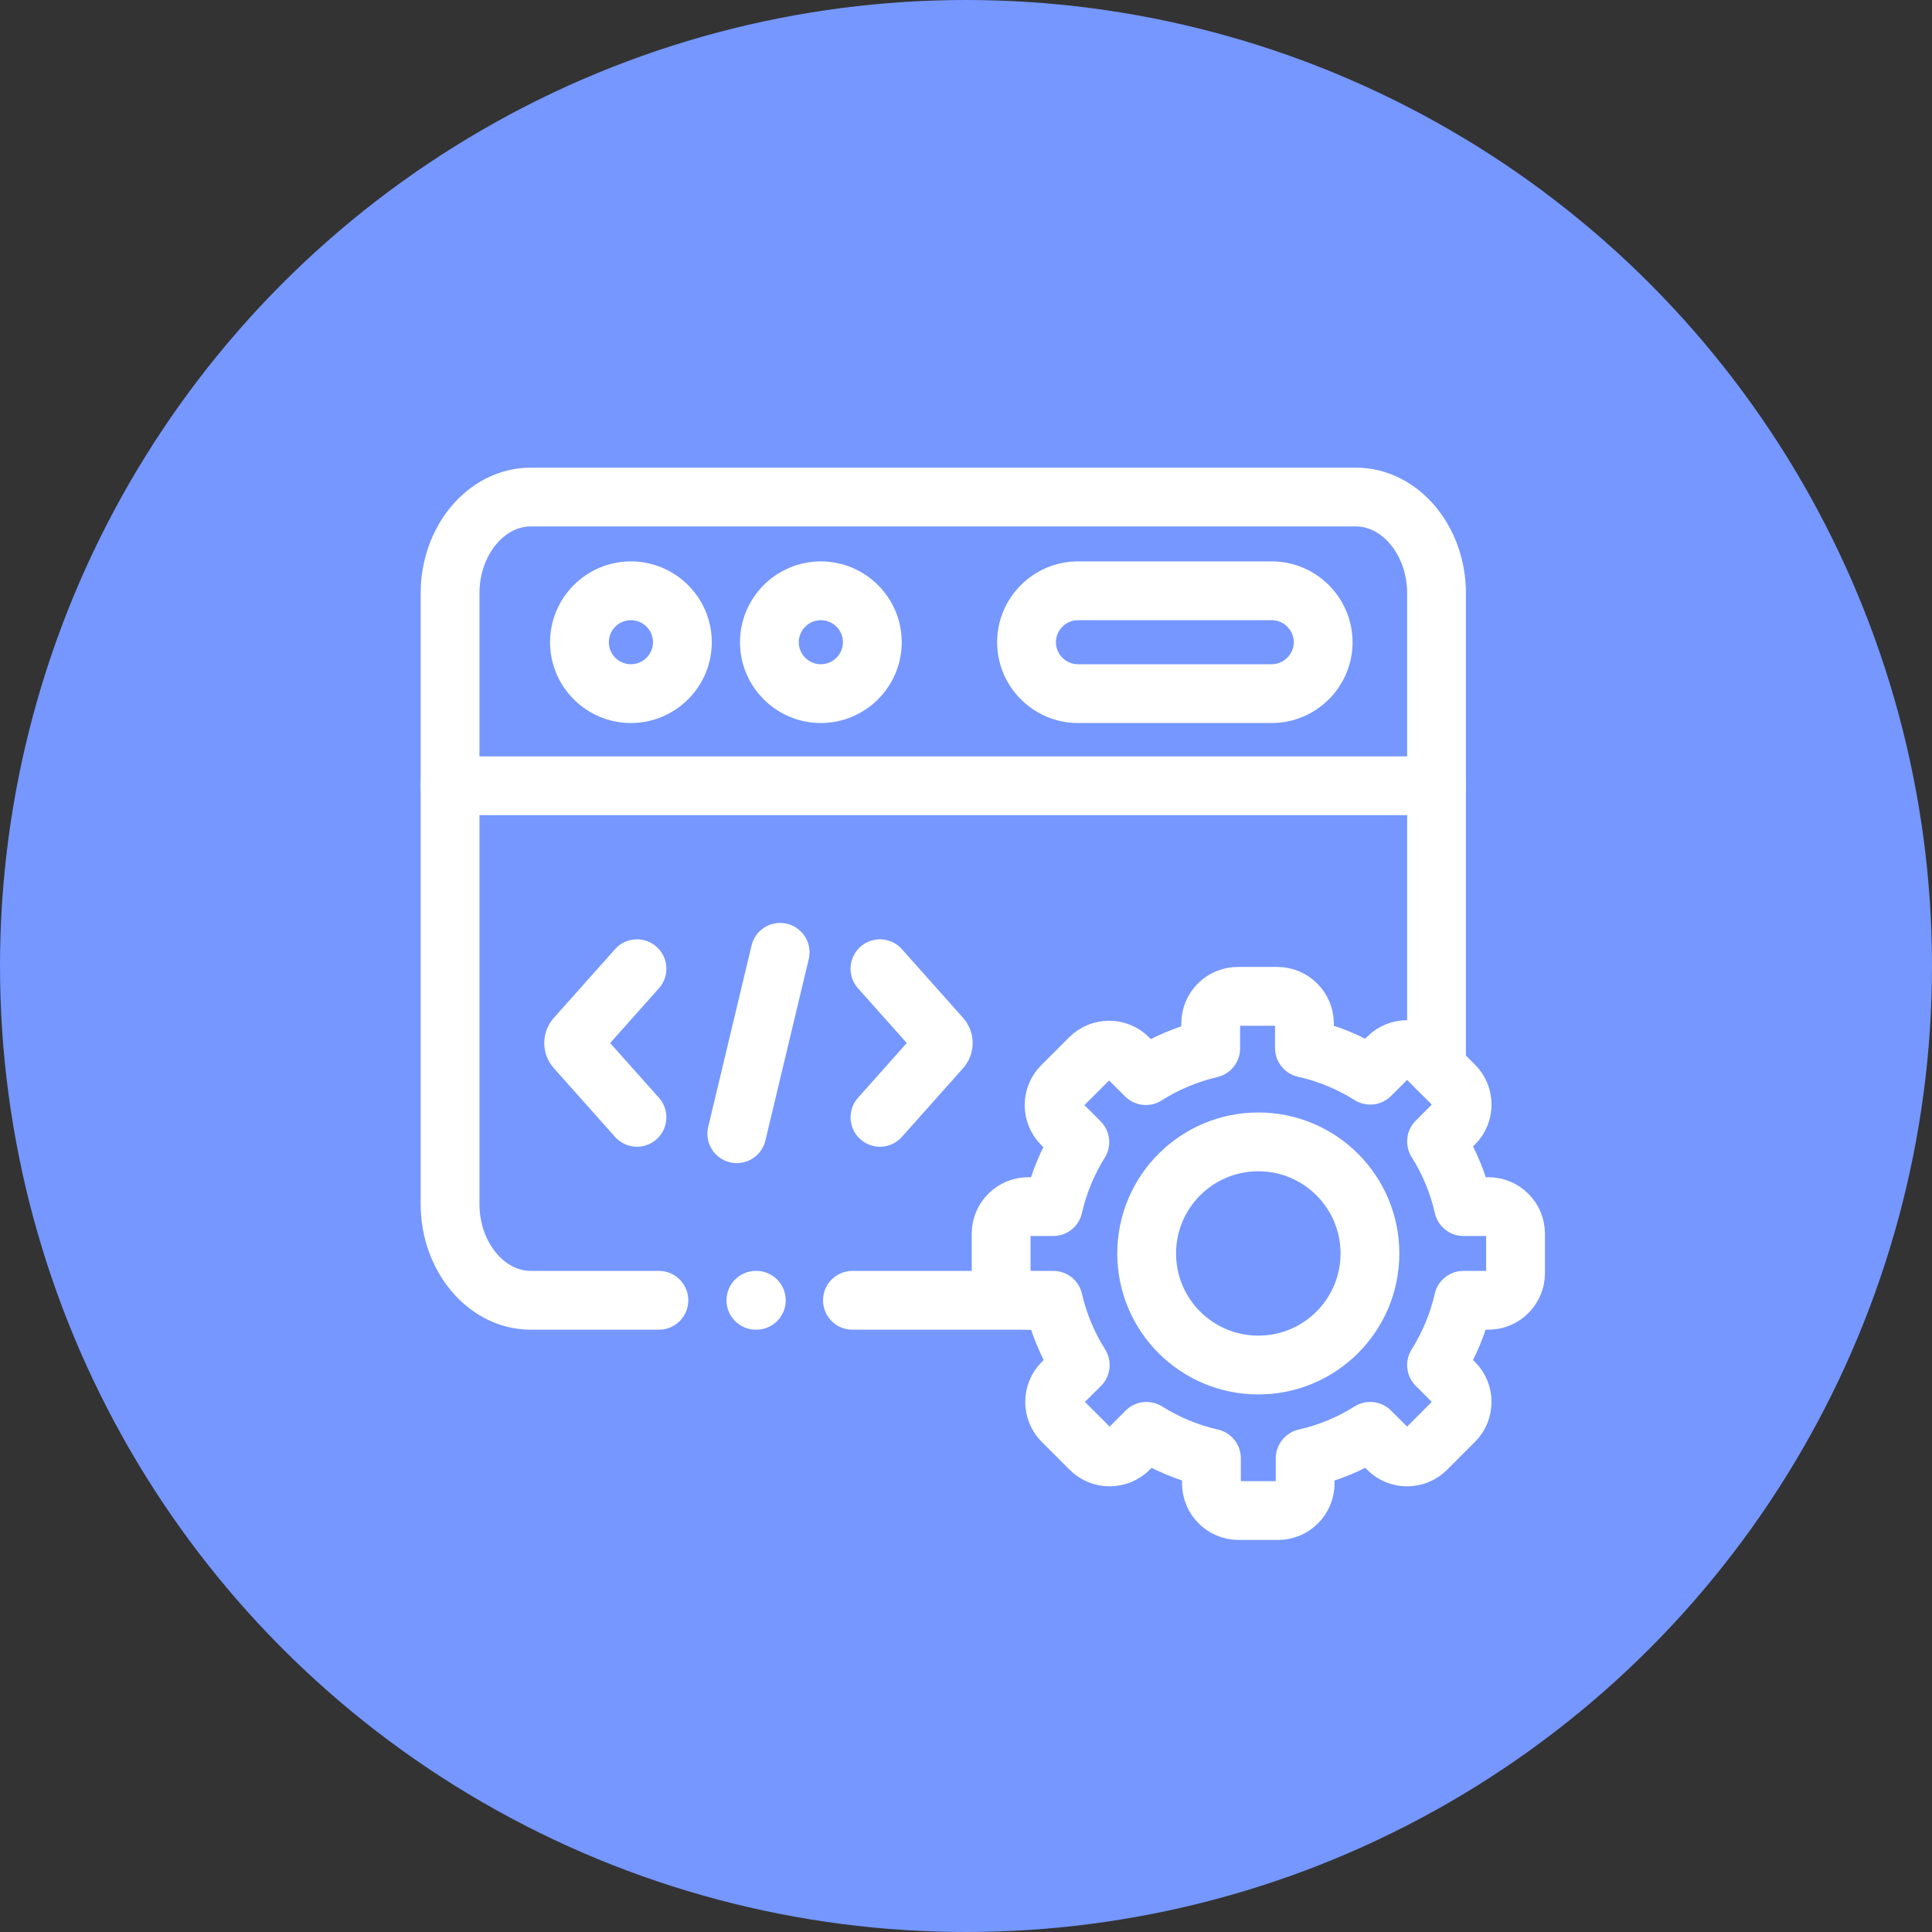
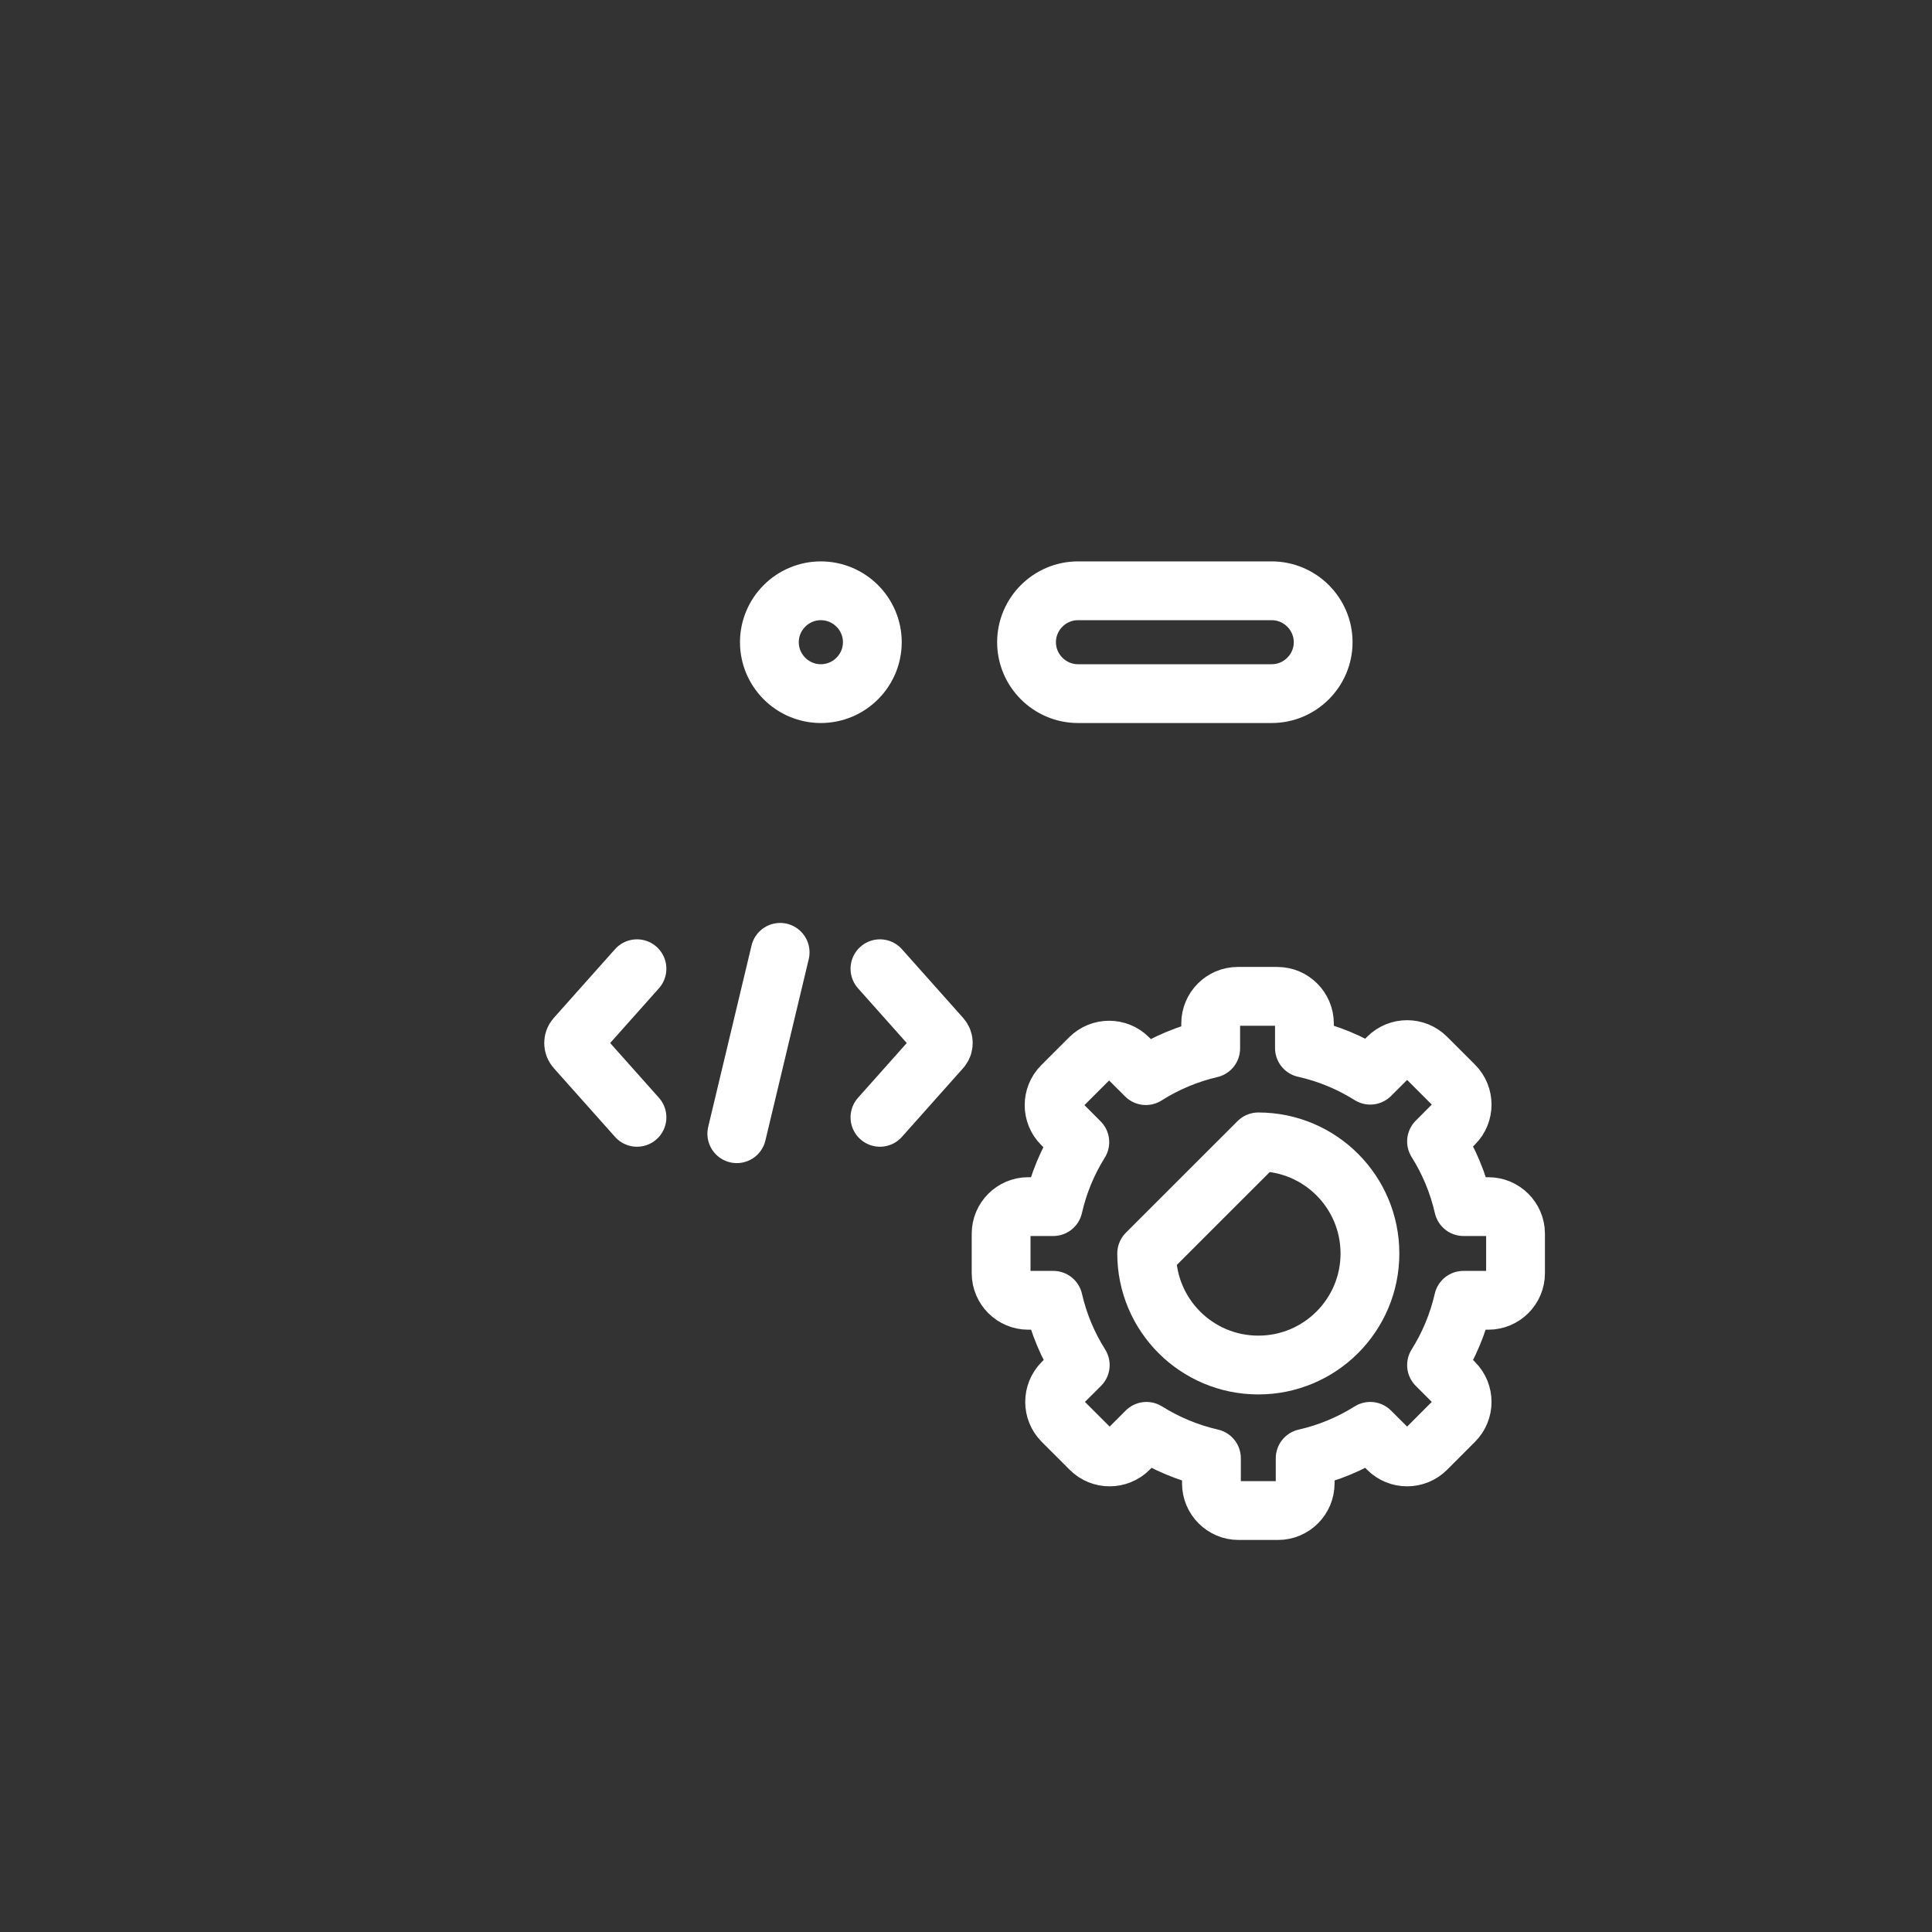
<svg xmlns="http://www.w3.org/2000/svg" width="460" height="460" viewBox="0 0 460 460" fill="none">
  <rect x="0" y="0" width="460" height="460" fill="#333333" stroke="none" />
  <g clip-path="url(#clip0_3845_39)">
-     <circle cx="230" cy="230" r="230" fill="#7597FF" />
    <g clip-path="url(#clip1_3845_39)">
      <mask id="mask0_3845_39" style="mask-type:luminance" maskUnits="userSpaceOnUse" x="96" y="101" width="276" height="276">
        <path d="M96 101H372V377H96V101Z" fill="white" />
      </mask>
      <g mask="url(#mask0_3845_39)">
-         <path d="M107.156 187.086H188.055H342.033" stroke="white" stroke-width="14" stroke-miterlimit="10" stroke-linecap="round" stroke-linejoin="round" />
-         <path d="M150.213 165.148C156.966 165.148 162.476 159.656 162.476 152.907C162.476 146.158 156.966 140.666 150.213 140.666C143.475 140.666 137.965 146.158 137.965 152.907C137.965 159.656 143.475 165.148 150.213 165.148Z" stroke="white" stroke-width="14" stroke-miterlimit="10" stroke-linecap="round" stroke-linejoin="round" />
        <path d="M256.662 140.666H302.79C309.528 140.666 315.038 146.173 315.038 152.907C315.038 159.642 309.528 165.148 302.79 165.148H256.662C249.925 165.148 244.414 159.642 244.414 152.907C244.414 146.173 249.925 140.666 256.662 140.666Z" stroke="white" stroke-width="14" stroke-miterlimit="10" stroke-linecap="round" stroke-linejoin="round" />
        <path d="M195.436 165.148C202.188 165.148 207.698 159.656 207.698 152.907C207.698 146.158 202.188 140.666 195.436 140.666C188.698 140.666 183.188 146.158 183.188 152.907C183.188 159.656 188.698 165.148 195.436 165.148Z" stroke="white" stroke-width="14" stroke-miterlimit="10" stroke-linecap="round" stroke-linejoin="round" />
        <path d="M185.747 226.748L175.428 269.93" stroke="white" stroke-width="14" stroke-miterlimit="10" stroke-linecap="round" stroke-linejoin="round" />
        <path d="M209.512 266.031L224.113 249.641C224.756 248.925 224.756 247.756 224.113 247.041L209.512 230.65" stroke="white" stroke-width="14" stroke-miterlimit="10" stroke-linecap="round" stroke-linejoin="round" />
        <path d="M151.662 266.031L137.061 249.641C136.417 248.925 136.417 247.756 137.061 247.041L151.662 230.65" stroke="white" stroke-width="14" stroke-miterlimit="10" stroke-linecap="round" stroke-linejoin="round" />
        <path d="M310.579 249.539C316.22 250.796 321.497 253.016 326.247 255.996L330.471 251.789C332.97 249.276 337.077 249.276 339.591 251.789L346.241 258.436C348.755 260.949 348.755 265.053 346.241 267.552L342.032 271.773C344.999 276.477 347.191 281.707 348.463 287.287H354.382C357.934 287.287 360.842 290.194 360.842 293.729V303.152C360.842 306.687 357.934 309.594 354.382 309.594H348.434C347.162 315.145 344.97 320.346 342.032 325.02L346.241 329.227C348.755 331.74 348.755 335.845 346.241 338.343L339.591 345.004C337.077 347.517 332.97 347.517 330.471 345.004L326.247 340.797C321.555 343.748 316.337 345.939 310.754 347.21V353.199C310.754 356.749 307.845 359.656 304.309 359.656H294.882C291.344 359.656 288.436 356.749 288.436 353.199V347.196C282.881 345.939 277.664 343.733 272.972 340.797L268.763 345.004C266.248 347.517 262.142 347.517 259.642 345.004L252.978 338.343C250.478 335.845 250.478 331.74 252.978 329.227L257.201 325.02C254.249 320.346 252.057 315.145 250.785 309.594H244.807C241.256 309.594 238.361 306.687 238.361 303.152V293.729C238.361 290.194 241.256 287.287 244.807 287.287H250.771C252.027 281.765 254.191 276.594 257.099 271.934L252.861 267.683C250.347 265.185 250.347 261.08 252.861 258.567L259.511 251.921C262.025 249.408 266.132 249.408 268.631 251.921L272.826 256.099C277.503 253.133 282.706 250.927 288.26 249.627V243.682C288.26 240.132 291.154 237.225 294.706 237.225H304.118C307.67 237.225 310.579 240.132 310.579 243.682V249.539Z" stroke="white" stroke-width="14" stroke-miterlimit="10" stroke-linecap="round" stroke-linejoin="round" />
-         <path d="M299.604 271.878C314.278 271.878 326.176 283.769 326.176 298.45C326.176 313.117 314.278 325.008 299.604 325.008C284.916 325.008 273.018 313.117 273.018 298.45C273.018 283.769 284.916 271.878 299.604 271.878Z" stroke="white" stroke-width="14" stroke-miterlimit="10" stroke-linecap="round" stroke-linejoin="round" />
-         <path d="M156.88 309.594H126.361C115.809 309.594 107.156 299.266 107.156 286.659V141.278C107.156 128.657 115.794 118.344 126.361 118.344H148.607H322.828C333.396 118.344 342.033 128.672 342.033 141.278V254.229M244.809 309.594H202.964" stroke="white" stroke-width="14" stroke-miterlimit="10" stroke-linecap="round" stroke-linejoin="round" />
-         <path d="M179.973 309.594H180.075" stroke="white" stroke-width="14" stroke-miterlimit="10" stroke-linecap="round" stroke-linejoin="round" />
+         <path d="M299.604 271.878C314.278 271.878 326.176 283.769 326.176 298.45C326.176 313.117 314.278 325.008 299.604 325.008C284.916 325.008 273.018 313.117 273.018 298.45Z" stroke="white" stroke-width="14" stroke-miterlimit="10" stroke-linecap="round" stroke-linejoin="round" />
      </g>
    </g>
  </g>
  <defs>
    <clipPath id="clip0_3845_39">
      <rect width="460" height="460" fill="white" />
    </clipPath>
    <clipPath id="clip1_3845_39">
      <rect width="270" height="270" fill="white" transform="translate(99 104)" />
    </clipPath>
  </defs>
</svg>